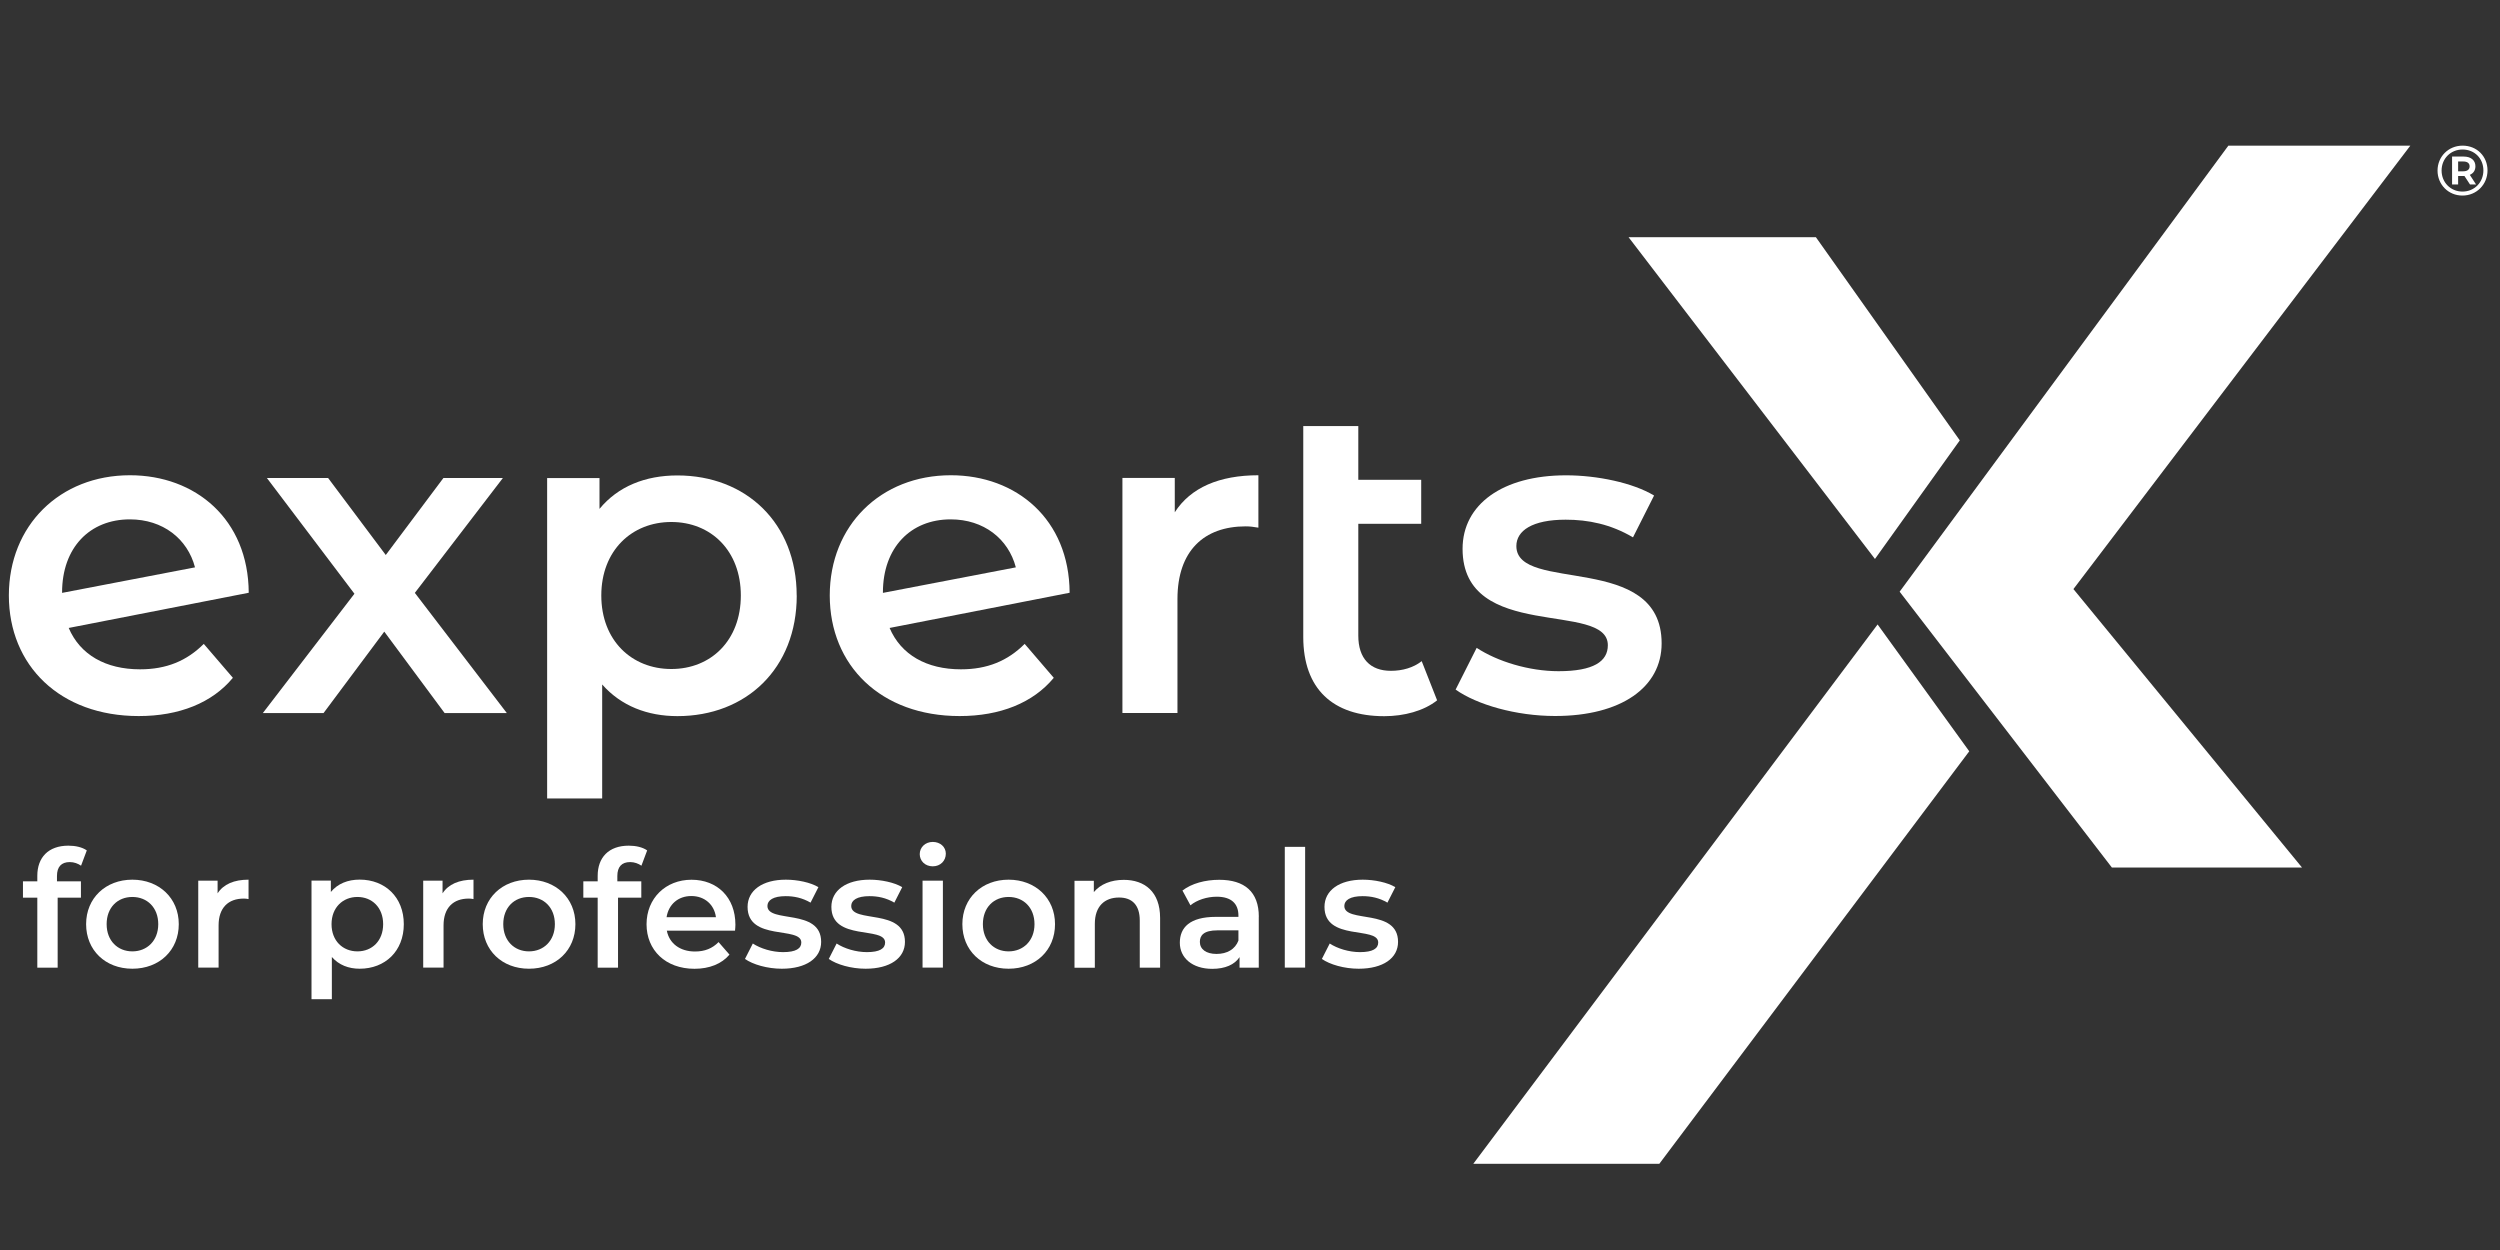
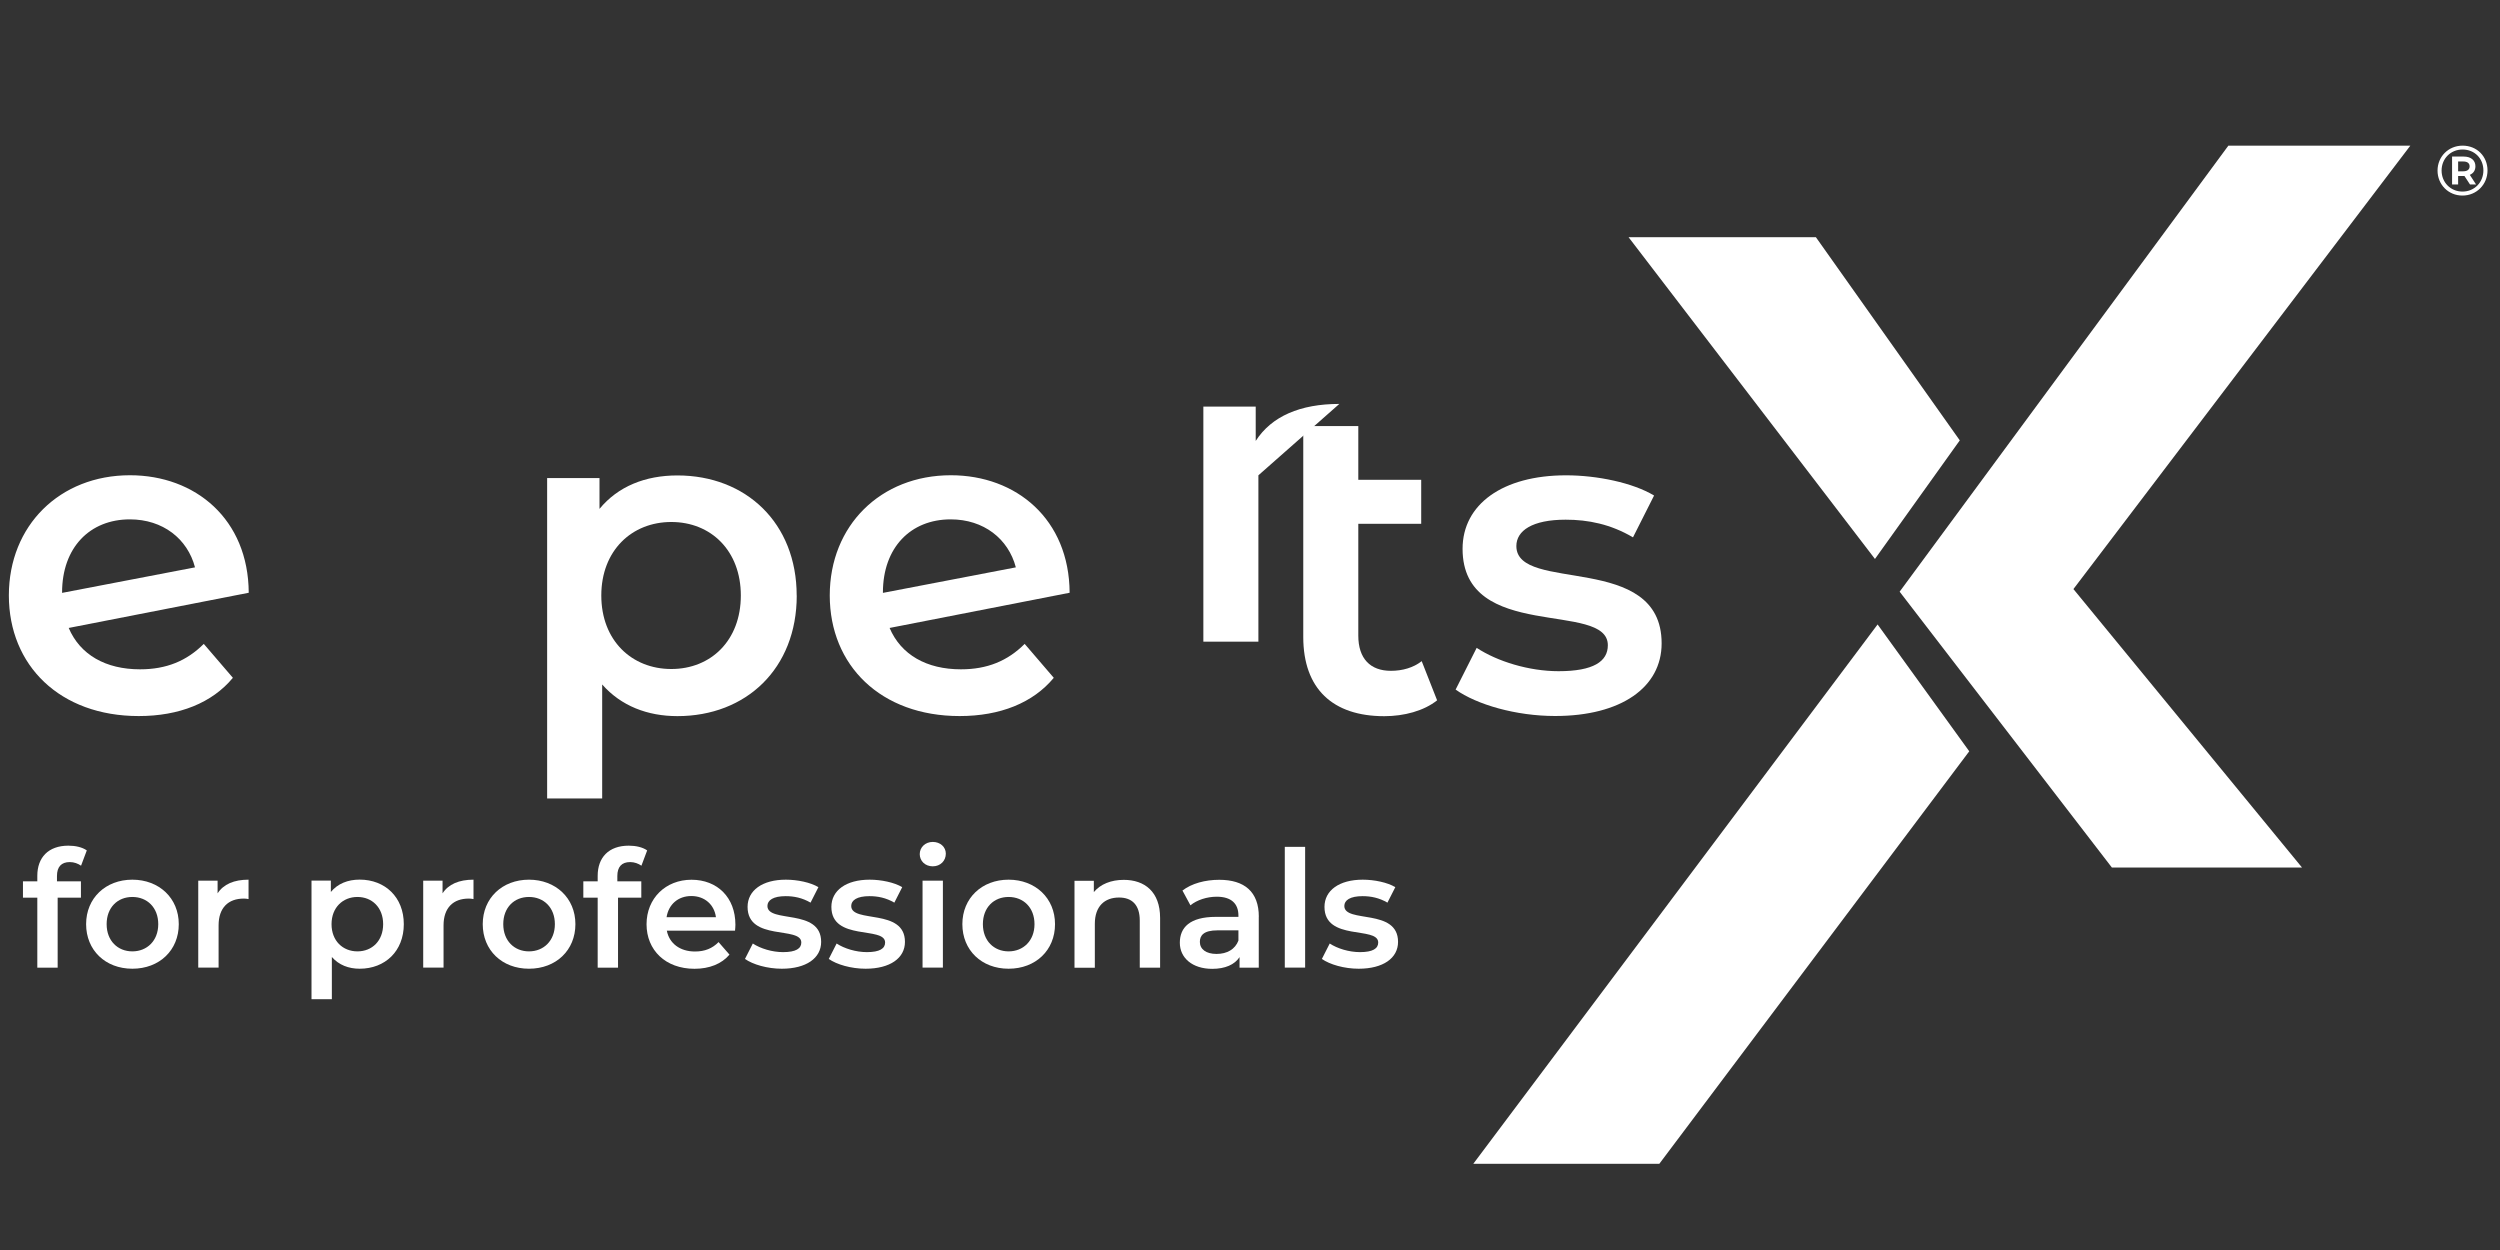
<svg xmlns="http://www.w3.org/2000/svg" id="Ebene_1" data-name="Ebene 1" viewBox="0 0 400.63 200.37">
  <rect x="0" y="0" width="400.63" height="200.37" fill="#333333" stroke="none" />
  <defs>
    <style>
      .cls-1 {
        fill: #fff;
        stroke-width: 0px;
      }
    </style>
  </defs>
  <g>
    <path class="cls-1" d="M9.13,140.41v.83h3.84v2.61h-3.73v11.22h-3.26v-11.22h-2.3v-2.61h2.3v-.89c0-2.92,1.75-4.83,4.98-4.83,1.12,0,2.22.24,2.95.76l-.92,2.45c-.49-.34-1.12-.58-1.8-.58-1.36,0-2.06.76-2.06,2.24v.02Z" />
    <path class="cls-1" d="M13.8,148.1c0-4.18,3.13-7.13,7.41-7.13s7.44,2.95,7.44,7.13-3.1,7.14-7.44,7.14-7.41-2.98-7.41-7.14ZM25.36,148.1c0-2.67-1.78-4.36-4.15-4.36s-4.12,1.69-4.12,4.36,1.78,4.36,4.12,4.36,4.15-1.69,4.15-4.36Z" />
    <path class="cls-1" d="M39.83,140.98v3.1c-.28-.06-.52-.08-.76-.08-2.48,0-4.04,1.46-4.04,4.3v6.76h-3.26v-13.93h3.1v2.03c.94-1.46,2.64-2.19,4.95-2.19h0Z" />
    <path class="cls-1" d="M64.71,148.1c0,4.33-3,7.14-7.07,7.14-1.78,0-3.34-.6-4.46-1.88v6.76h-3.26v-19h3.1v1.82c1.1-1.33,2.71-1.98,4.62-1.98,4.07,0,7.07,2.82,7.07,7.13h0ZM61.4,148.1c0-2.67-1.78-4.36-4.12-4.36s-4.15,1.69-4.15,4.36,1.8,4.36,4.15,4.36,4.12-1.69,4.12-4.36Z" />
    <path class="cls-1" d="M75.88,140.98v3.1c-.28-.06-.52-.08-.76-.08-2.48,0-4.04,1.46-4.04,4.3v6.76h-3.26v-13.93h3.1v2.03c.94-1.46,2.64-2.19,4.95-2.19h0Z" />
    <path class="cls-1" d="M77.36,148.1c0-4.18,3.13-7.13,7.41-7.13s7.44,2.95,7.44,7.13-3.1,7.14-7.44,7.14-7.41-2.98-7.41-7.14ZM88.92,148.1c0-2.67-1.78-4.36-4.15-4.36s-4.12,1.69-4.12,4.36,1.78,4.36,4.12,4.36,4.15-1.69,4.15-4.36Z" />
    <path class="cls-1" d="M98.93,140.41v.83h3.84v2.61h-3.73v11.22h-3.26v-11.22h-2.3v-2.61h2.3v-.89c0-2.92,1.75-4.83,4.98-4.83,1.12,0,2.22.24,2.95.76l-.92,2.45c-.49-.34-1.12-.58-1.8-.58-1.36,0-2.06.76-2.06,2.24v.02Z" />
    <path class="cls-1" d="M117.79,149.14h-10.93c.39,2.03,2.09,3.34,4.51,3.34,1.57,0,2.79-.49,3.78-1.51l1.75,2.01c-1.25,1.48-3.21,2.27-5.6,2.27-4.67,0-7.69-3-7.69-7.14s3.05-7.13,7.2-7.13,7.04,2.84,7.04,7.2c0,.26-.03.65-.06.96h0ZM106.83,146.98h7.9c-.26-2-1.8-3.39-3.94-3.39s-3.65,1.36-3.97,3.39h0Z" />
    <path class="cls-1" d="M119.38,153.68l1.26-2.48c1.23.81,3.1,1.38,4.85,1.38,2.06,0,2.92-.58,2.92-1.54,0-2.67-8.61-.16-8.61-5.71,0-2.64,2.37-4.36,6.13-4.36,1.85,0,3.97.44,5.22,1.2l-1.26,2.48c-1.33-.78-2.67-1.04-3.99-1.04-1.98,0-2.92.65-2.92,1.57,0,2.82,8.61.31,8.61,5.76,0,2.61-2.4,4.3-6.31,4.3-2.32,0-4.64-.68-5.9-1.57h0Z" />
    <path class="cls-1" d="M132.81,153.68l1.26-2.48c1.23.81,3.1,1.38,4.85,1.38,2.06,0,2.92-.58,2.92-1.54,0-2.67-8.61-.16-8.61-5.71,0-2.64,2.37-4.36,6.13-4.36,1.85,0,3.97.44,5.22,1.2l-1.26,2.48c-1.33-.78-2.67-1.04-3.99-1.04-1.98,0-2.92.65-2.92,1.57,0,2.82,8.61.31,8.61,5.76,0,2.61-2.4,4.3-6.31,4.3-2.32,0-4.64-.68-5.9-1.57h0Z" />
    <path class="cls-1" d="M147.39,136.88c0-1.1.89-1.96,2.09-1.96s2.09.81,2.09,1.88c0,1.14-.86,2.03-2.09,2.03s-2.09-.86-2.09-1.96h0ZM147.84,141.13h3.26v13.93h-3.26v-13.93Z" />
    <path class="cls-1" d="M154.22,148.1c0-4.18,3.13-7.13,7.41-7.13s7.44,2.95,7.44,7.13-3.1,7.14-7.44,7.14-7.41-2.98-7.41-7.14ZM165.78,148.1c0-2.67-1.78-4.36-4.15-4.36s-4.12,1.69-4.12,4.36,1.78,4.36,4.12,4.36,4.15-1.69,4.15-4.36Z" />
    <path class="cls-1" d="M185.91,147.08v7.99h-3.26v-7.56c0-2.48-1.23-3.68-3.32-3.68-2.32,0-3.88,1.41-3.88,4.21v7.04h-3.26v-13.93h3.1v1.81c1.07-1.28,2.77-1.96,4.8-1.96,3.34,0,5.82,1.9,5.82,6.1v-.02Z" />
    <path class="cls-1" d="M201.72,146.9v8.17h-3.08v-1.69c-.78,1.2-2.3,1.88-4.38,1.88-3.18,0-5.19-1.75-5.19-4.18s1.57-4.15,5.79-4.15h3.6v-.21c0-1.91-1.14-3.02-3.47-3.02-1.57,0-3.18.52-4.22,1.38l-1.28-2.37c1.48-1.14,3.65-1.72,5.9-1.72,4.02,0,6.34,1.9,6.34,5.93h0ZM198.46,150.71v-1.62h-3.36c-2.22,0-2.82.83-2.82,1.85,0,1.17.99,1.93,2.67,1.93s2.98-.73,3.52-2.16h0Z" />
    <path class="cls-1" d="M205.89,135.71h3.26v19.35h-3.26v-19.35Z" />
    <path class="cls-1" d="M211.83,153.68l1.26-2.48c1.23.81,3.1,1.38,4.85,1.38,2.06,0,2.92-.58,2.92-1.54,0-2.67-8.61-.16-8.61-5.71,0-2.64,2.37-4.36,6.13-4.36,1.85,0,3.97.44,5.22,1.2l-1.26,2.48c-1.33-.78-2.67-1.04-3.99-1.04-1.98,0-2.92.65-2.92,1.57,0,2.82,8.61.31,8.61,5.76,0,2.61-2.4,4.3-6.31,4.3-2.32,0-4.64-.68-5.9-1.57h0Z" />
  </g>
  <g>
    <path class="cls-1" d="M32.66,103.19l4.66,5.43c-3.32,4.02-8.61,6.13-15.09,6.13-12.63,0-20.81-8.11-20.81-19.33s8.18-19.26,19.4-19.26c10.51,0,18.98,7.05,19.04,18.83l-28.85,5.64c1.83,4.3,5.93,6.63,11.43,6.63,4.23,0,7.48-1.34,10.23-4.09ZM9.95,94.94v.07l21.3-4.09c-1.2-4.58-5.15-7.69-10.44-7.69-6.42,0-10.86,4.52-10.86,11.71h0Z" />
-     <path class="cls-1" d="M71.25,114.27l-9.67-13.05-9.73,13.05h-9.73l14.68-19.12-14.03-18.55h9.81l9.24,12.34,9.24-12.34h9.53l-14.11,18.41,14.74,19.26h-9.96Z" />
    <path class="cls-1" d="M127.68,95.43c0,11.71-8.11,19.33-19.12,19.33-4.8,0-9.03-1.63-12.06-5.07v18.27h-8.82v-51.35h8.39v4.94c2.96-3.6,7.33-5.36,12.48-5.36,11,0,19.12,7.62,19.12,19.26h0ZM118.72,95.43c0-7.19-4.8-11.78-11.14-11.78s-11.22,4.58-11.22,11.78,4.87,11.78,11.22,11.78,11.14-4.58,11.14-11.78Z" />
    <path class="cls-1" d="M164.21,103.19l4.66,5.43c-3.32,4.02-8.61,6.13-15.09,6.13-12.63,0-20.81-8.11-20.81-19.33s8.18-19.26,19.4-19.26c10.51,0,18.98,7.05,19.04,18.83l-28.85,5.64c1.83,4.3,5.93,6.63,11.43,6.63,4.23,0,7.48-1.34,10.23-4.09h0ZM141.49,94.94v.07l21.3-4.09c-1.2-4.58-5.15-7.69-10.44-7.69-6.42,0-10.86,4.52-10.86,11.71h0Z" />
-     <path class="cls-1" d="M201.66,76.17v8.39c-.77-.14-1.41-.21-2.04-.21-6.7,0-10.93,3.95-10.93,11.64v18.27h-8.82v-37.67h8.39v5.5c2.54-3.95,7.13-5.93,13.4-5.93h0Z" />
+     <path class="cls-1" d="M201.66,76.17v8.39v18.27h-8.82v-37.67h8.39v5.5c2.54-3.95,7.13-5.93,13.4-5.93h0Z" />
    <path class="cls-1" d="M230.3,112.23c-2.12,1.69-5.29,2.54-8.47,2.54-8.25,0-12.98-4.38-12.98-12.7v-33.79h8.82v8.61h10.08v7.05h-10.08v17.92c0,3.67,1.91,5.64,5.22,5.64,1.83,0,3.6-.49,4.94-1.55l2.47,6.28Z" />
    <path class="cls-1" d="M233.26,110.52l3.38-6.7c3.32,2.18,8.39,3.74,13.12,3.74,5.58,0,7.9-1.55,7.9-4.16,0-7.19-23.28-.43-23.28-15.45,0-7.13,6.42-11.78,16.58-11.78,5.01,0,10.73,1.2,14.11,3.24l-3.38,6.7c-3.6-2.12-7.19-2.83-10.79-2.83-5.36,0-7.9,1.77-7.9,4.23,0,7.62,23.28.85,23.28,15.59,0,7.05-6.49,11.64-17.07,11.64-6.28,0-12.56-1.83-15.94-4.23Z" />
  </g>
  <path class="cls-1" d="M300.47,89.58l-39.49-51.57h30.02l23.06,32.56-13.59,19h0Z" />
  <path class="cls-1" d="M338.43,139.02l-34.01-44.2,52.68-71.48h29.16l-53.99,71.06,36.63,44.62h-30.47Z" />
  <path class="cls-1" d="M315.58,120.39l-49.67,66.11h-29.81l64.79-86.43,14.69,20.33Z" />
  <path class="cls-1" d="M398.63,27.31c0,2.26-1.76,4.03-4.02,4.03s-3.99-1.77-3.99-4,1.73-4,4.02-4,3.99,1.72,3.99,3.98h0ZM397.97,27.31c0-1.9-1.41-3.35-3.34-3.35s-3.36,1.48-3.36,3.37,1.43,3.37,3.35,3.37,3.35-1.49,3.35-3.4h0ZM395.8,28.03l.99,1.53h-.97l-.89-1.36h-1.01v1.36h-.97v-4.47h1.86c1.18,0,1.88.61,1.88,1.55,0,.67-.32,1.14-.9,1.38h0ZM394.76,27.45c.63,0,1-.29,1-.79s-.36-.78-1-.78h-.84v1.58h.84Z" />
</svg>